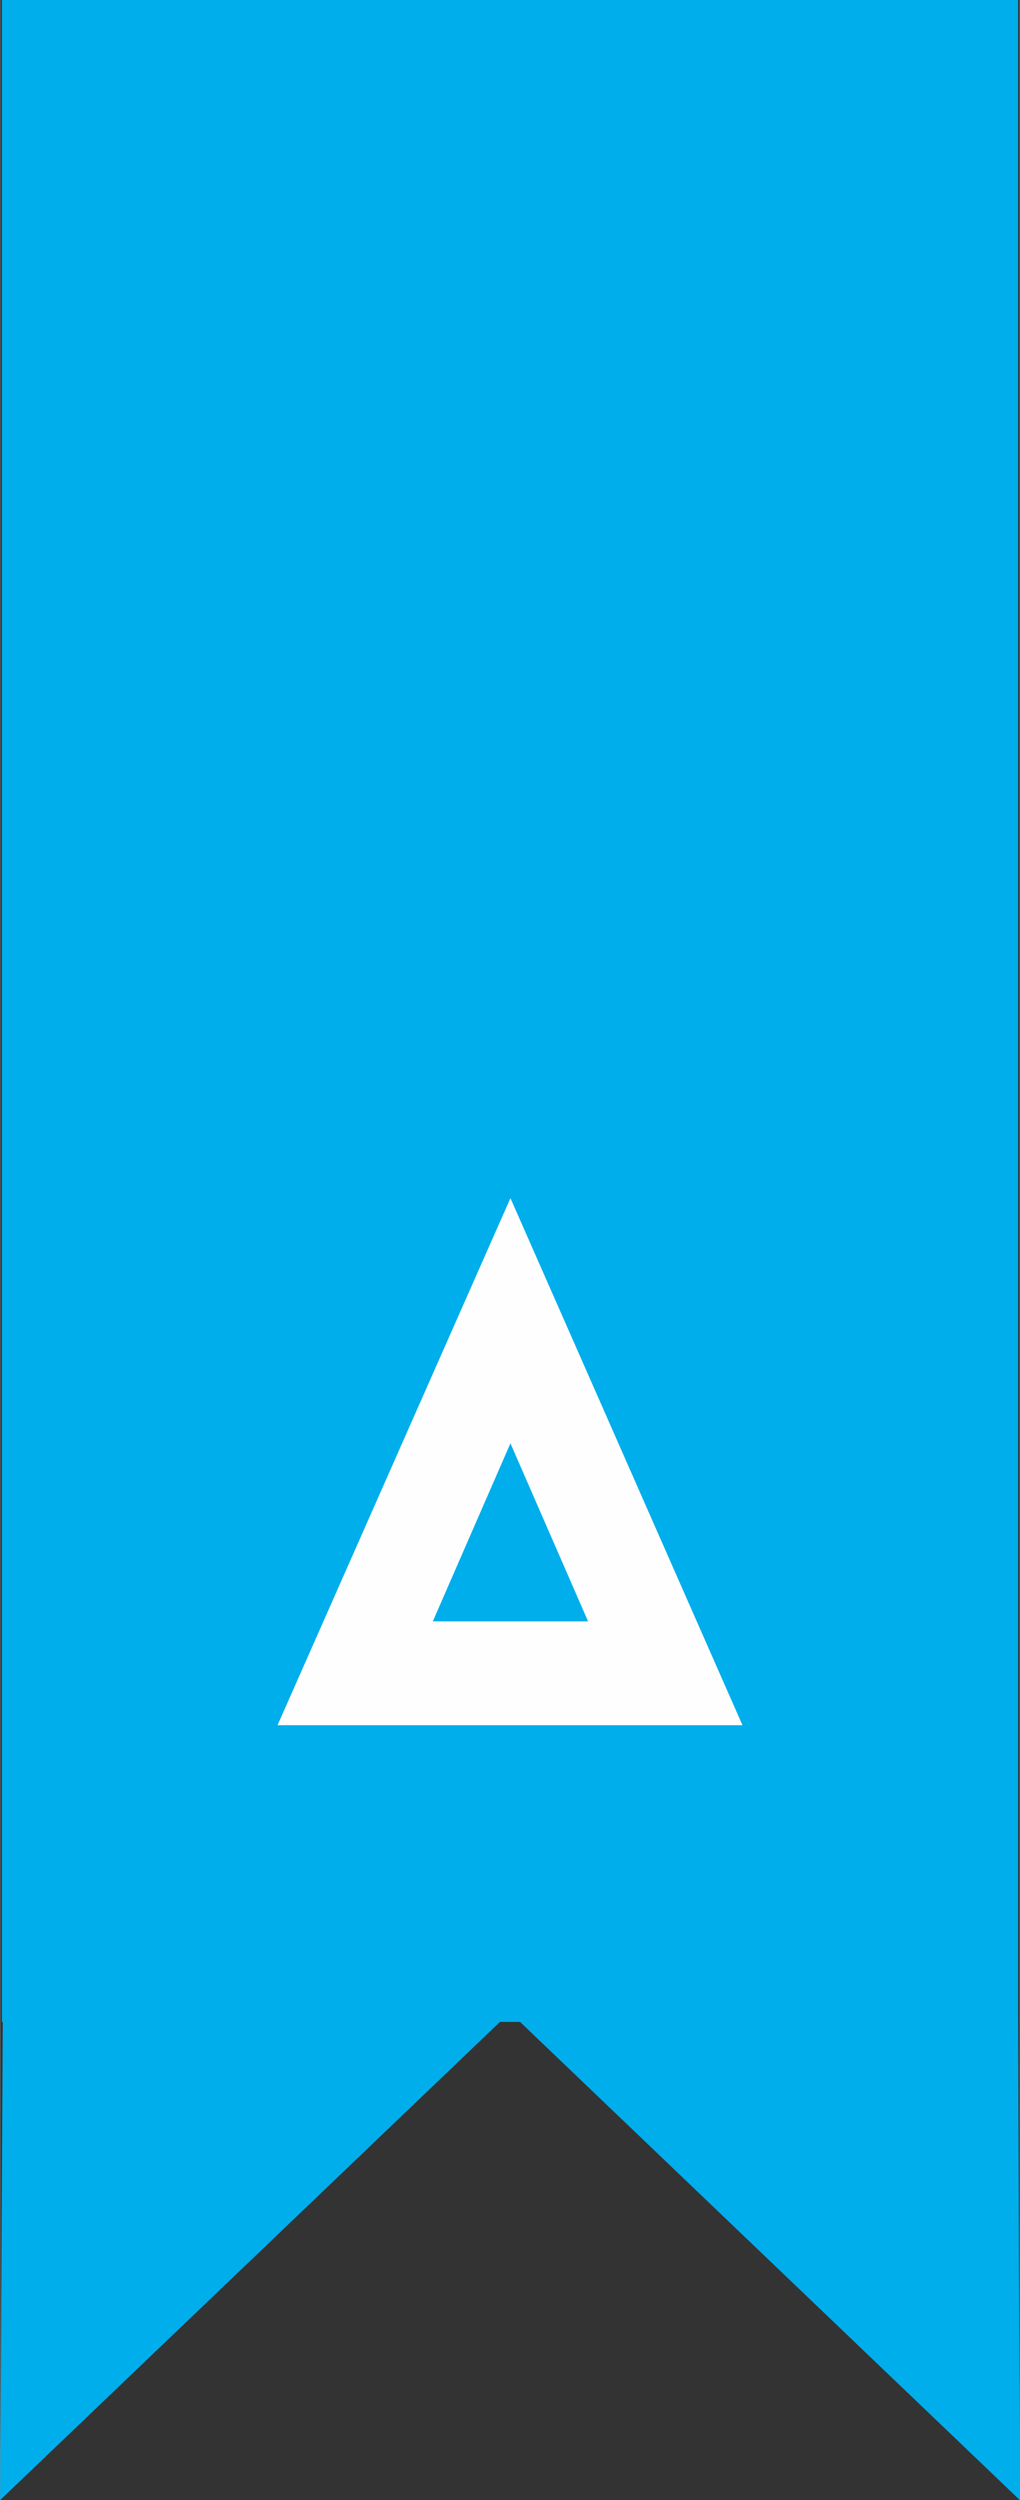
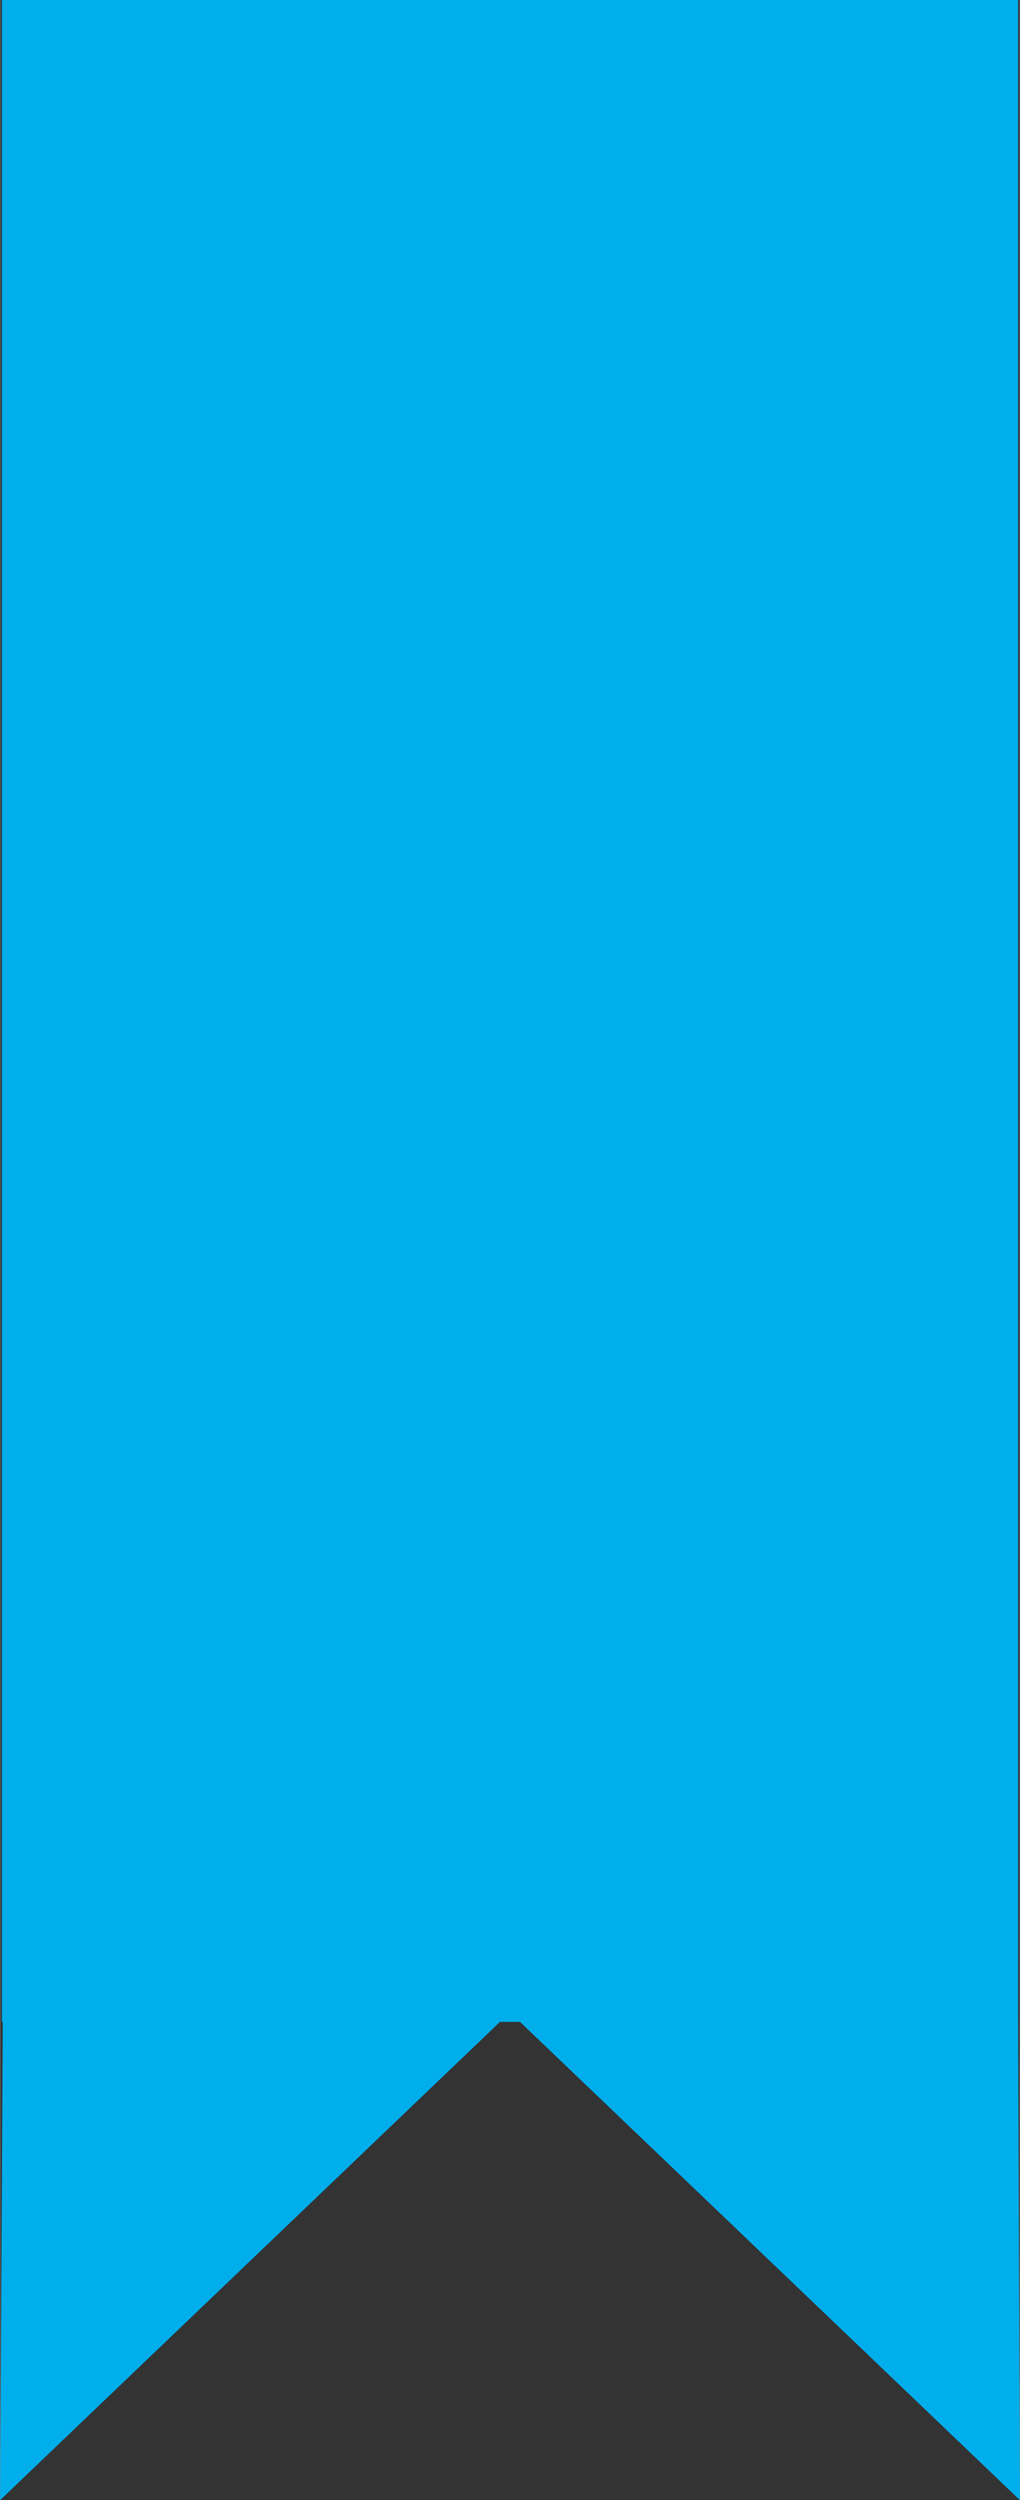
<svg xmlns="http://www.w3.org/2000/svg" xml:space="preserve" width="10.491mm" height="25.704mm" version="1.1" style="shape-rendering:geometricPrecision; text-rendering:geometricPrecision; image-rendering:optimizeQuality; fill-rule:evenodd; clip-rule:evenodd" viewBox="0 0 1169 2865">
  <rect x="0" y="0" width="1169" height="2865" fill="#333333" stroke="none" />
  <defs>
    <style type="text/css">
   
    .fil1 {fill:#FEFEFE;fill-rule:nonzero}
    .fil0 {fill:#00AEEC;fill-rule:nonzero}
   
  </style>
  </defs>
  <g id="Camada_x0020_1">
    <polygon class="fil0" points="2,2317 3,2317 0,2865 573,2317 596,2317 1169,2865 1167,2306 1167,2306 1167,0 2,0 " />
-     <path class="fil1" d="M318 1977l102 0 2 0 23 0 281 0 19 0 3 0 2 0 78 0 23 0 -266 -604 -267 604zm178 -119l89 -204 89 204 -178 0z" />
  </g>
</svg>